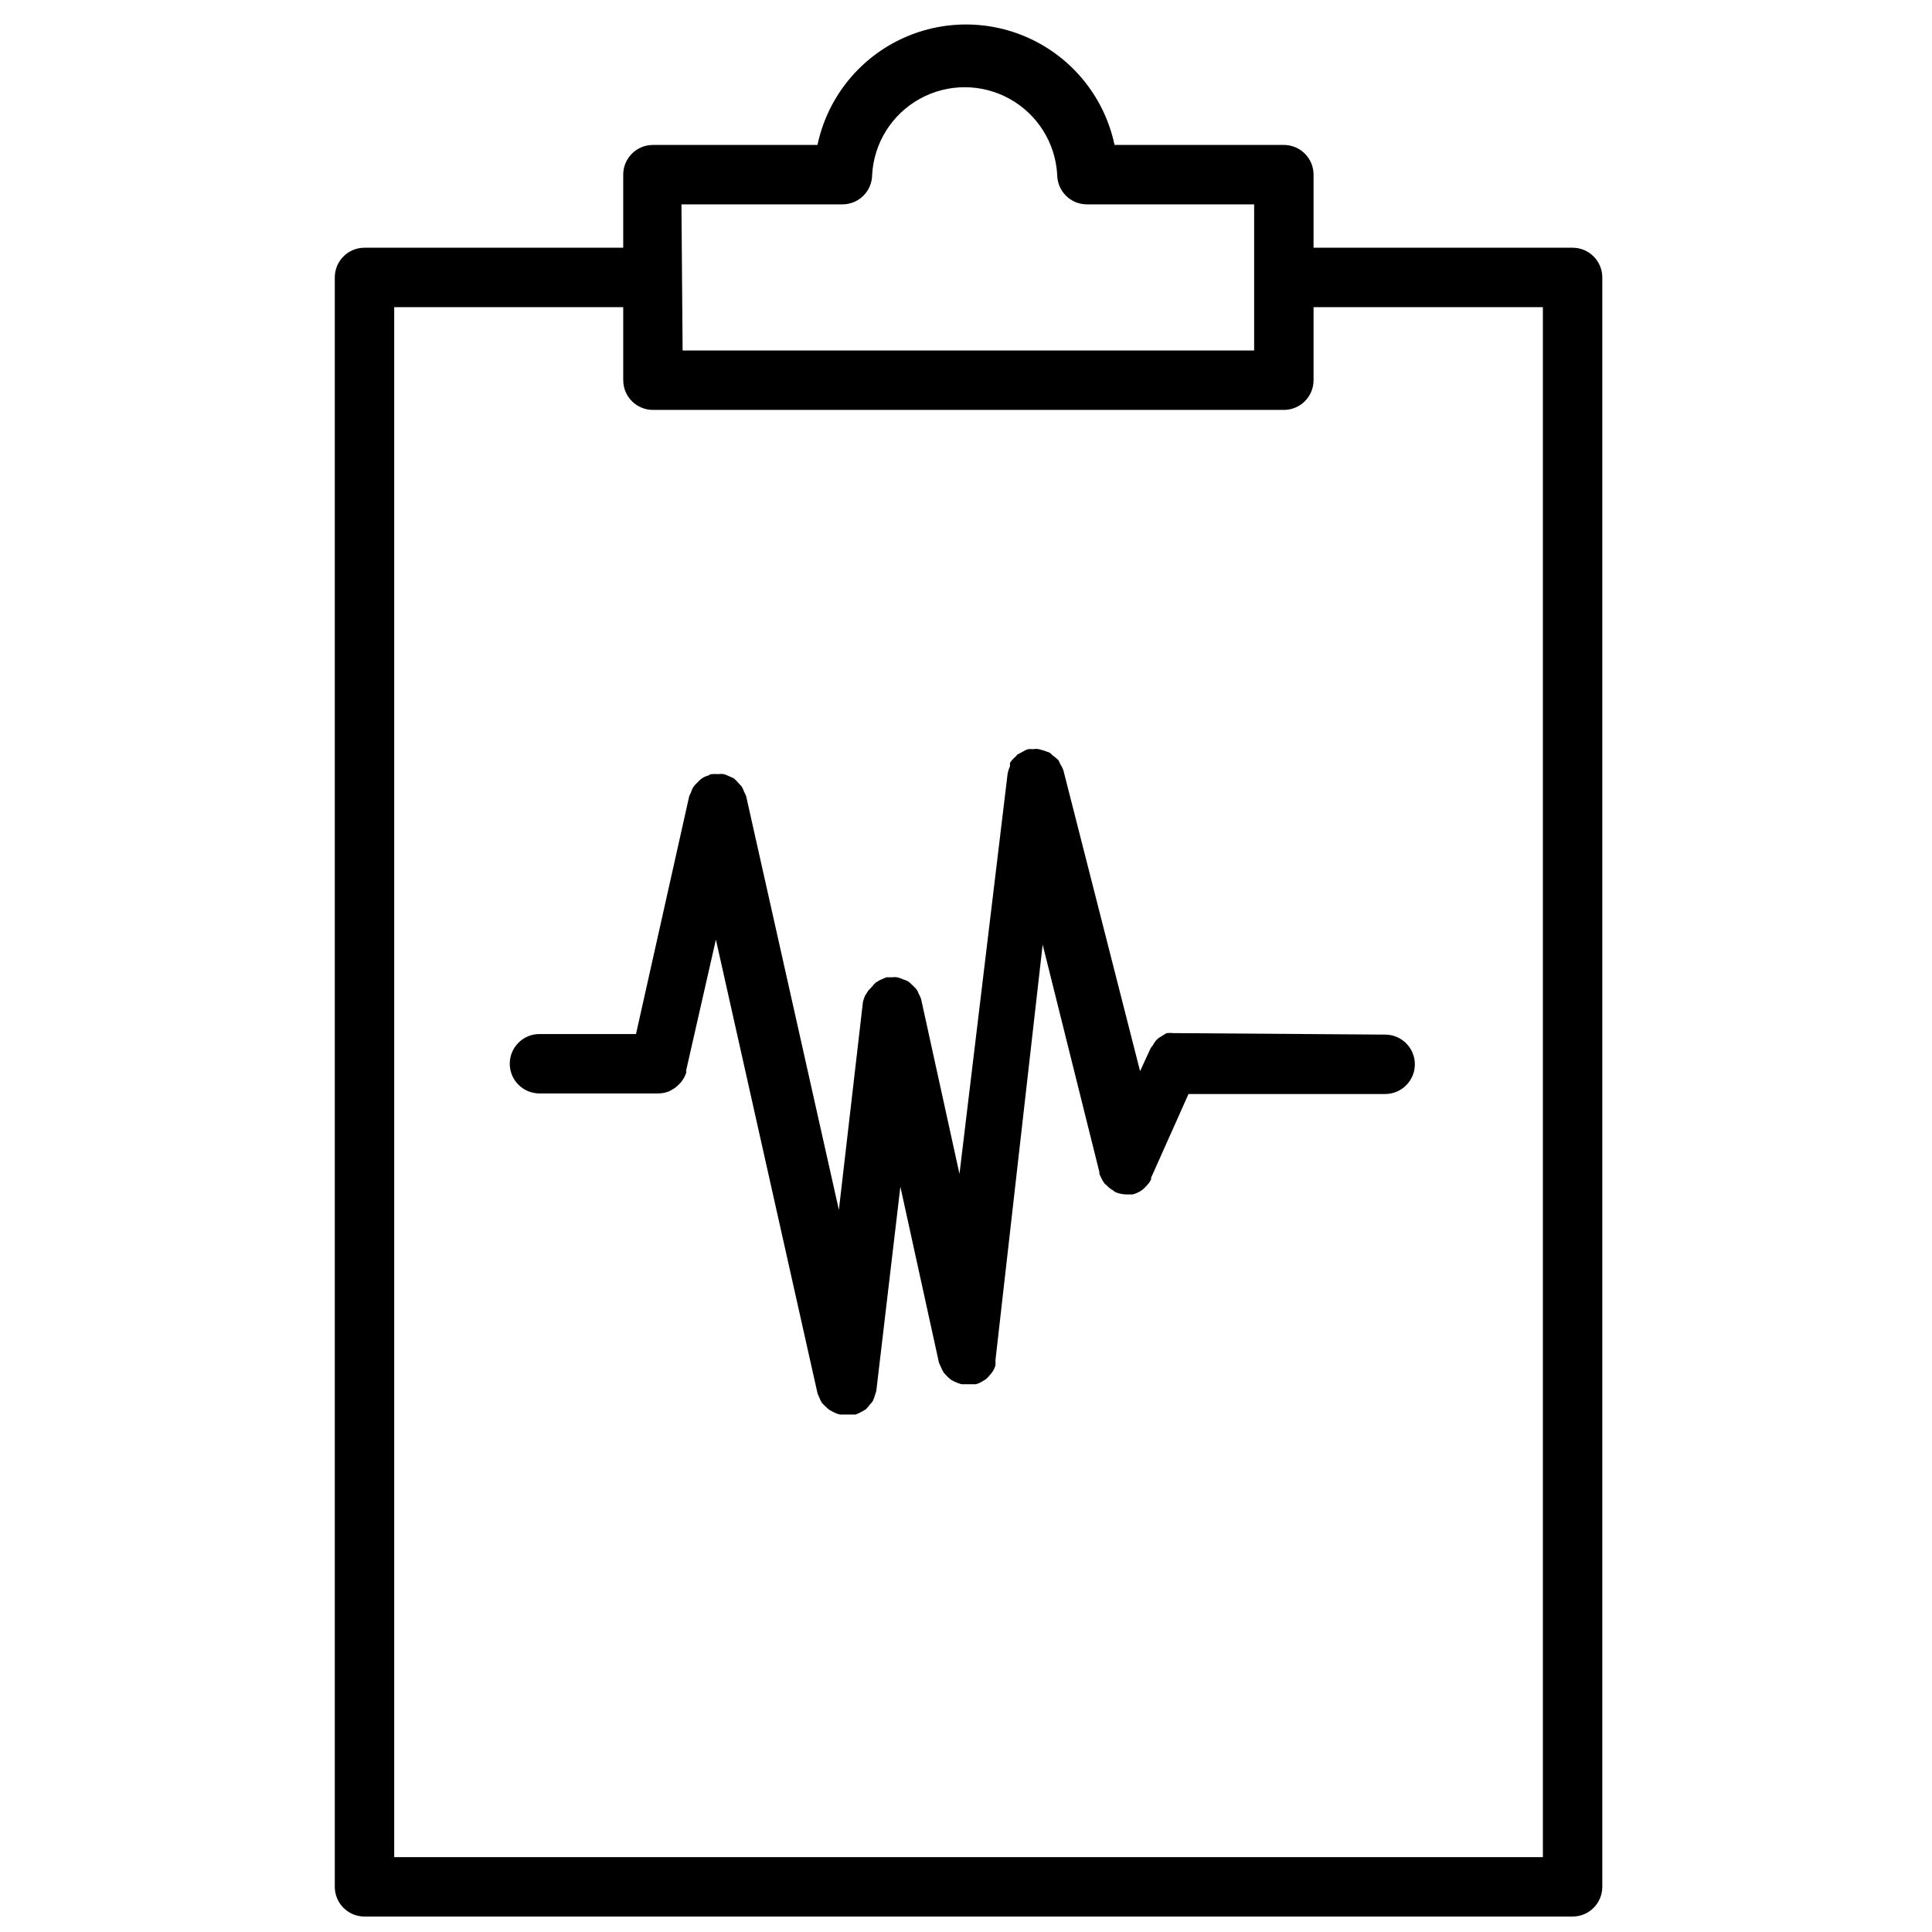
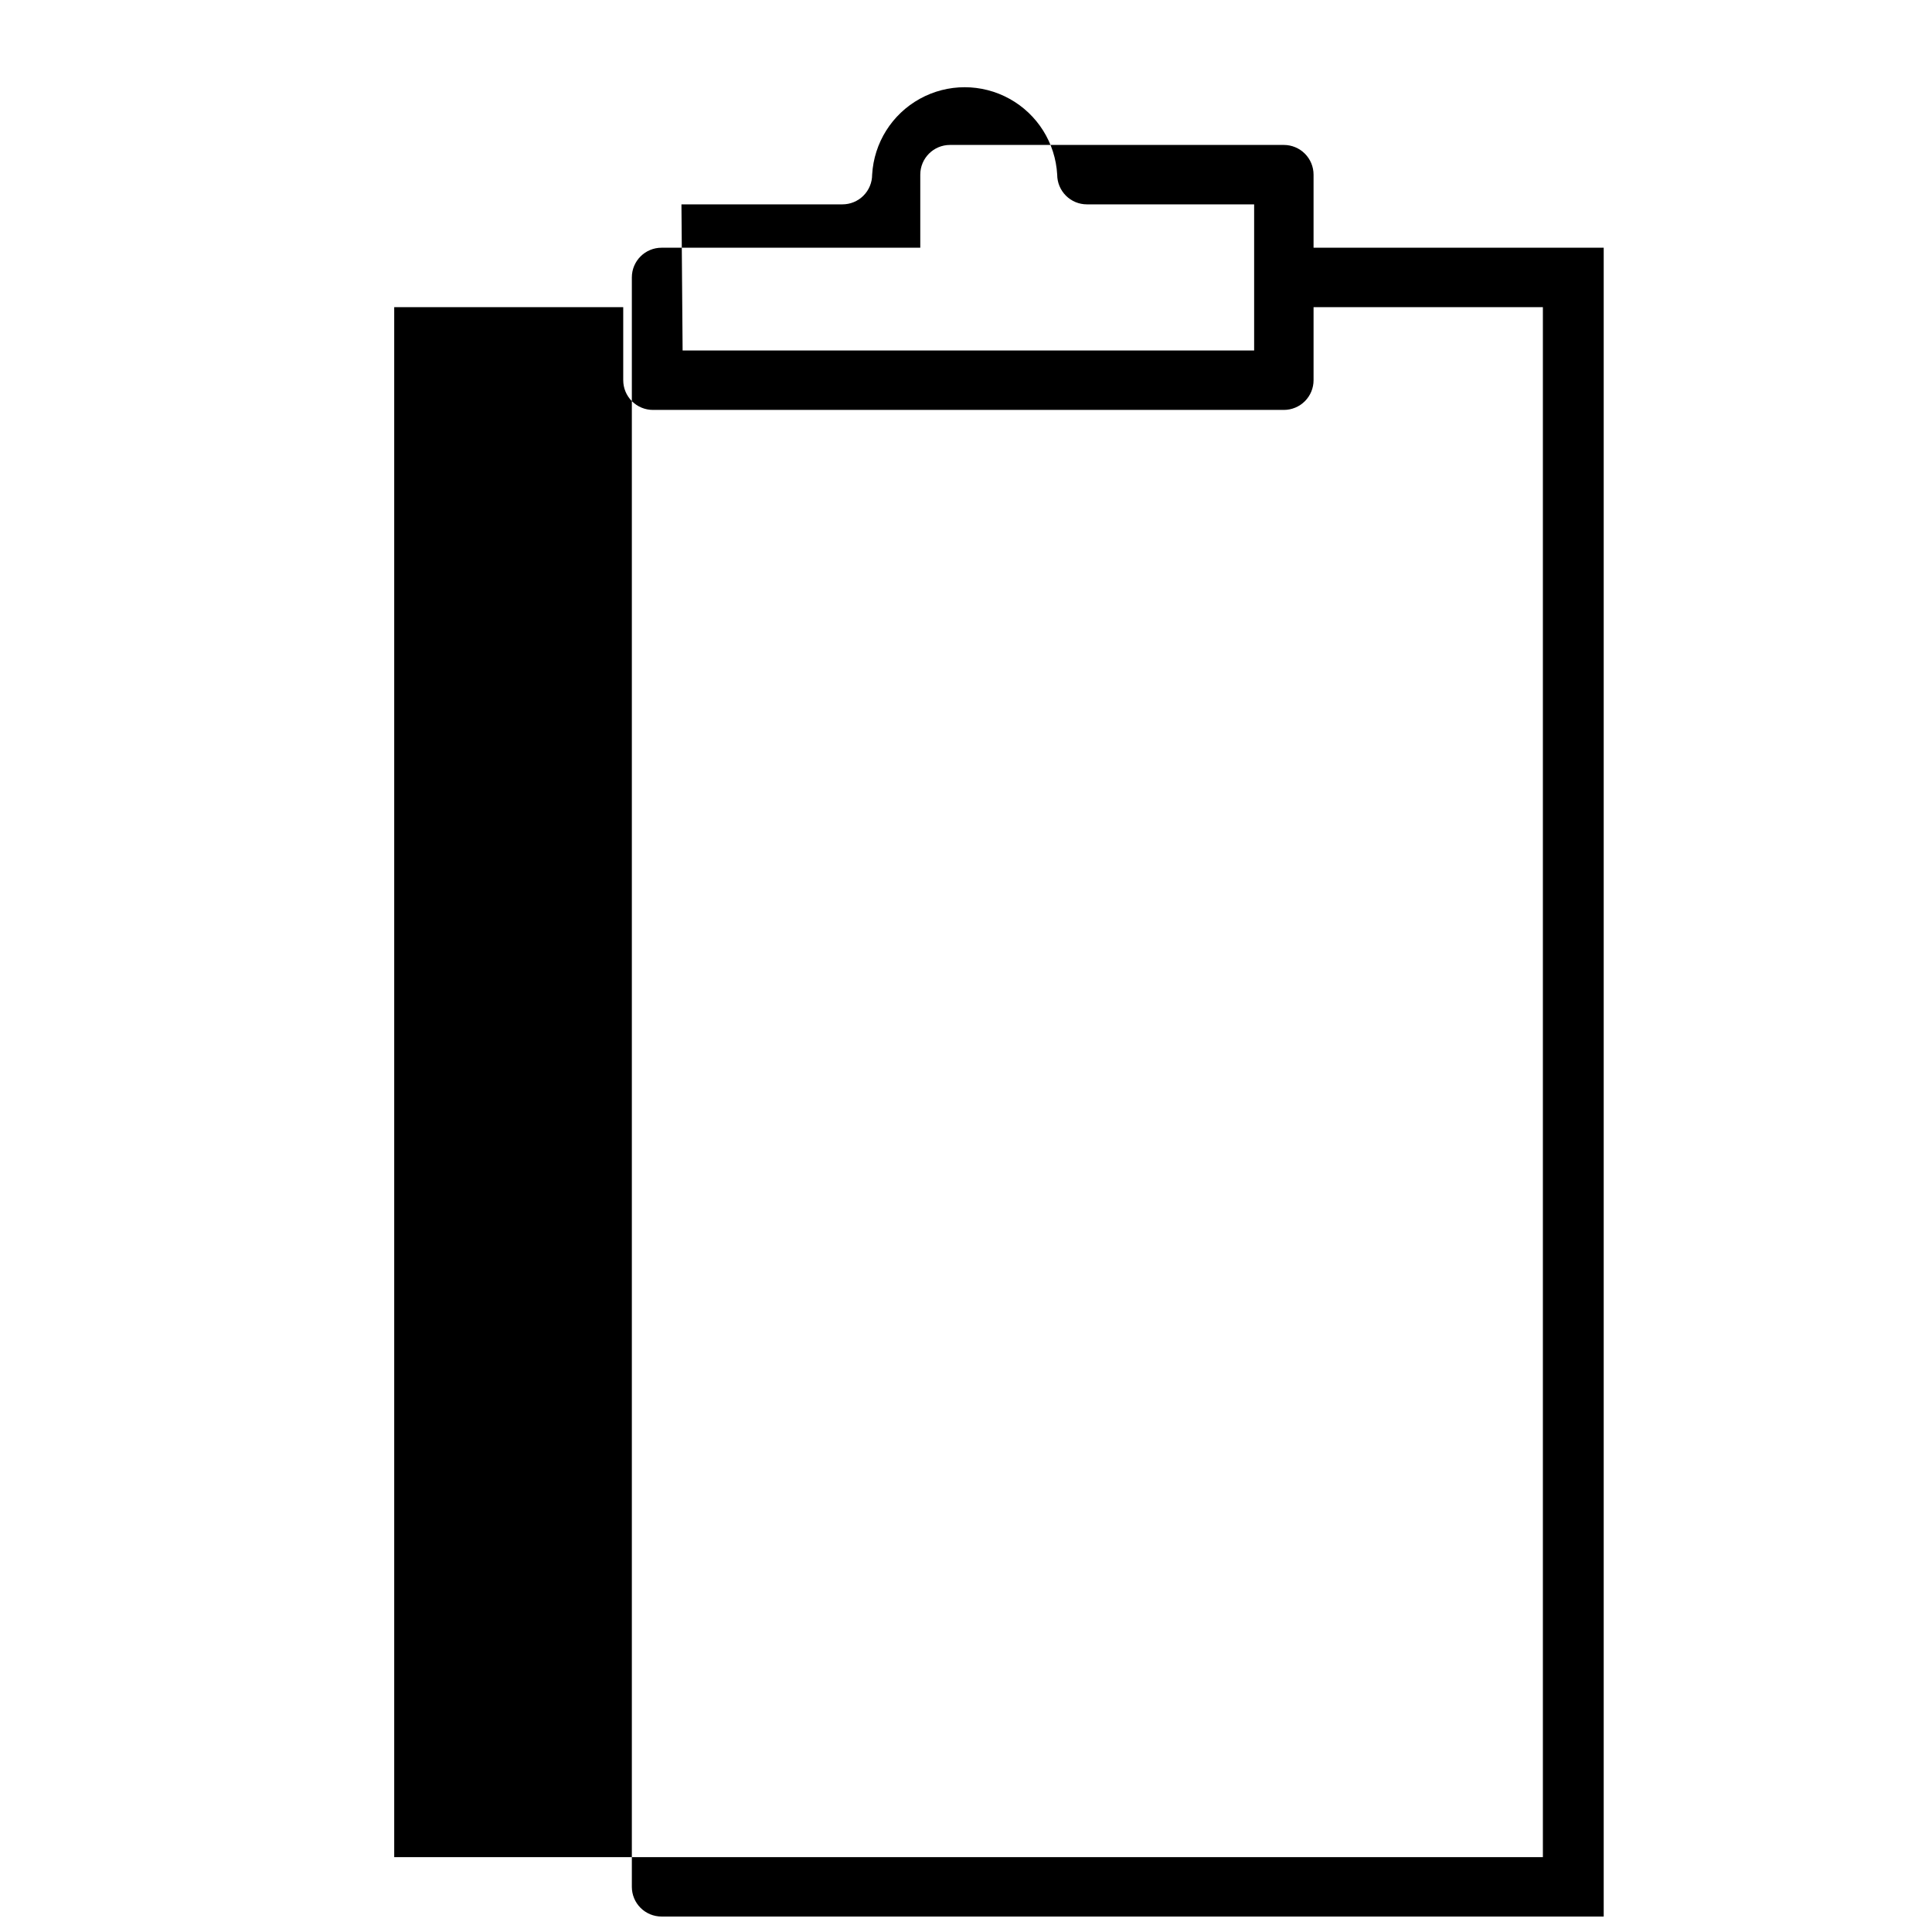
<svg xmlns="http://www.w3.org/2000/svg" width="800px" height="800px" version="1.1" viewBox="144 144 512 512">
  <defs>
    <clipPath id="a">
      <path d="m232 150h337v501.9h-337z" />
    </clipPath>
  </defs>
  <g clip-path="url(#a)">
-     <path d="m560.75 209.65h-68.645v-19.363c0-2.09-0.828-4.09-2.305-5.566-1.477-1.477-3.481-2.309-5.566-2.309h-44.871c-2.559-12.129-10.566-22.402-21.707-27.844-11.141-5.438-24.168-5.438-35.309 0-11.137 5.441-19.148 15.715-21.707 27.844h-43.609c-4.348 0-7.871 3.527-7.871 7.875v19.363h-68.566c-4.348 0-7.871 3.523-7.871 7.871v426.51c0 2.086 0.828 4.09 2.305 5.566 1.477 1.477 3.481 2.305 5.566 2.305h320.16c2.086 0 4.09-0.828 5.566-2.305 1.477-1.477 2.305-3.481 2.305-5.566v-426.51c0-2.086-0.828-4.09-2.305-5.566-1.477-1.477-3.481-2.305-5.566-2.305zm-236.16-11.492h42.668-0.004c2.09 0 4.09-0.828 5.566-2.305 1.477-1.477 2.305-3.481 2.305-5.566 0.48-8.434 5.254-16.027 12.645-20.109 7.394-4.082 16.363-4.082 23.754 0 7.394 4.082 12.168 11.676 12.645 20.109 0 2.086 0.832 4.09 2.309 5.566 1.477 1.477 3.477 2.305 5.566 2.305h44.316v38.73h-151.46zm228.29 438h-304.41v-410.76h60.691v19.363h0.004c0 2.09 0.828 4.09 2.305 5.566 1.477 1.477 3.481 2.305 5.566 2.305h167.2c2.086 0 4.09-0.828 5.566-2.305s2.305-3.477 2.305-5.566v-19.363h60.773z" />
+     <path d="m560.75 209.65h-68.645v-19.363c0-2.09-0.828-4.09-2.305-5.566-1.477-1.477-3.481-2.309-5.566-2.309h-44.871h-43.609c-4.348 0-7.871 3.527-7.871 7.875v19.363h-68.566c-4.348 0-7.871 3.523-7.871 7.871v426.51c0 2.086 0.828 4.09 2.305 5.566 1.477 1.477 3.481 2.305 5.566 2.305h320.16c2.086 0 4.09-0.828 5.566-2.305 1.477-1.477 2.305-3.481 2.305-5.566v-426.51c0-2.086-0.828-4.09-2.305-5.566-1.477-1.477-3.481-2.305-5.566-2.305zm-236.16-11.492h42.668-0.004c2.09 0 4.09-0.828 5.566-2.305 1.477-1.477 2.305-3.481 2.305-5.566 0.48-8.434 5.254-16.027 12.645-20.109 7.394-4.082 16.363-4.082 23.754 0 7.394 4.082 12.168 11.676 12.645 20.109 0 2.086 0.832 4.09 2.309 5.566 1.477 1.477 3.477 2.305 5.566 2.305h44.316v38.73h-151.46zm228.29 438h-304.41v-410.76h60.691v19.363h0.004c0 2.09 0.828 4.09 2.305 5.566 1.477 1.477 3.481 2.305 5.566 2.305h167.2c2.086 0 4.09-0.828 5.566-2.305s2.305-3.477 2.305-5.566v-19.363h60.773z" />
  </g>
-   <path d="m456.05 417.79h-0.945c-0.652-0.074-1.312-0.074-1.969 0l-1.258 0.789c-0.453 0.23-0.879 0.523-1.258 0.863-0.438 0.473-0.809 1.004-1.105 1.574-0.234 0.27-0.445 0.559-0.629 0.867l-2.754 5.984-20.309-79.668c-0.211-0.613-0.5-1.195-0.867-1.73-0.125-0.355-0.281-0.699-0.473-1.023-0.438-0.434-0.91-0.832-1.418-1.18l-0.867-0.789-1.496-0.551-1.418-0.395h0.004c-0.496-0.082-1-0.082-1.496 0-0.445-0.035-0.895-0.035-1.34 0-0.473 0.148-0.922 0.359-1.336 0.633l-1.496 0.789-0.473 0.551v-0.004c-0.574 0.477-1.078 1.035-1.496 1.652v0.945c-0.293 0.625-0.508 1.289-0.629 1.969l-12.754 106.04-10.156-46.289 0.004 0.004c-0.172-0.555-0.41-1.082-0.711-1.574-0.129-0.434-0.344-0.832-0.629-1.184-0.32-0.359-0.664-0.699-1.023-1.023-0.355-0.379-0.75-0.723-1.18-1.023-0.406-0.191-0.828-0.348-1.262-0.473-0.496-0.25-1.027-0.438-1.574-0.551-0.441-0.074-0.895-0.074-1.336 0h-1.496l-1.652 0.707-1.102 0.629-0.004 0.004c-0.379 0.328-0.723 0.699-1.023 1.102l-1.023 1.102-0.863 1.34c-0.23 0.535-0.414 1.086-0.551 1.652l-6.375 55.105-24.562-109.58c-0.125-0.355-0.281-0.699-0.473-1.023-0.188-0.547-0.426-1.074-0.707-1.574l-0.945-1.023c-0.355-0.434-0.75-0.828-1.184-1.184l-1.414-0.629c-0.406-0.191-0.828-0.352-1.262-0.473-0.441-0.078-0.895-0.078-1.336 0-0.605-0.039-1.207-0.039-1.812 0-0.344 0.051-0.668 0.184-0.945 0.395-0.621 0.145-1.211 0.414-1.73 0.785-0.379 0.273-0.723 0.59-1.023 0.945-0.406 0.355-0.777 0.75-1.102 1.184-0.316 0.484-0.555 1.016-0.707 1.574-0.191 0.324-0.352 0.668-0.473 1.023l-14.09 62.977h-25.586c-4.348 0-7.871 3.523-7.871 7.871 0 4.348 3.523 7.871 7.871 7.871h31.488c0.969-0.008 1.93-0.195 2.832-0.551l0.867-0.473c0.547-0.297 1.051-0.668 1.496-1.102l0.789-0.789h-0.004c0.352-0.445 0.668-0.918 0.945-1.414l0.473-1.102v-0.707l7.871-34.637 26.922 120.2c0.098 0.328 0.23 0.645 0.395 0.945 0.199 0.578 0.461 1.133 0.789 1.652l0.789 0.789-0.004-0.004c0.383 0.41 0.805 0.777 1.262 1.102l1.023 0.551c0.543 0.293 1.125 0.504 1.73 0.633h4.094c0.543-0.188 1.07-0.426 1.574-0.711l1.102-0.629c0.41-0.383 0.777-0.805 1.102-1.258 0.281-0.301 0.547-0.613 0.789-0.945 0.23-0.48 0.414-0.98 0.551-1.496 0.156-0.41 0.285-0.832 0.395-1.258l6.375-54.082 10.234 46.68 0.473 1.023c0.215 0.547 0.477 1.074 0.785 1.574l0.707 0.789h0.004c0.406 0.434 0.855 0.828 1.336 1.18l0.945 0.473c0.574 0.281 1.184 0.496 1.809 0.629h3.703c0.582-0.152 1.137-0.391 1.652-0.707l1.023-0.629c0.434-0.383 0.828-0.805 1.18-1.262 0.281-0.281 0.52-0.598 0.707-0.945 0.293-0.461 0.504-0.965 0.633-1.496 0.043-0.418 0.043-0.84 0-1.258l12.516-110.21 15.035 60.301v0.473l0.473 1.023v-0.004c0.242 0.527 0.531 1.027 0.867 1.496l0.789 0.707-0.004 0.004c0.457 0.477 0.988 0.875 1.574 1.18l0.473 0.395c0.922 0.391 1.91 0.605 2.914 0.629h1.73c0.906-0.23 1.762-0.633 2.519-1.18l0.551-0.473c0.488-0.461 0.934-0.961 1.34-1.496l0.473-0.789v-0.473l9.918-22.199h52.113c4.348 0 7.871-3.523 7.871-7.871 0-4.348-3.523-7.871-7.871-7.871z" />
</svg>